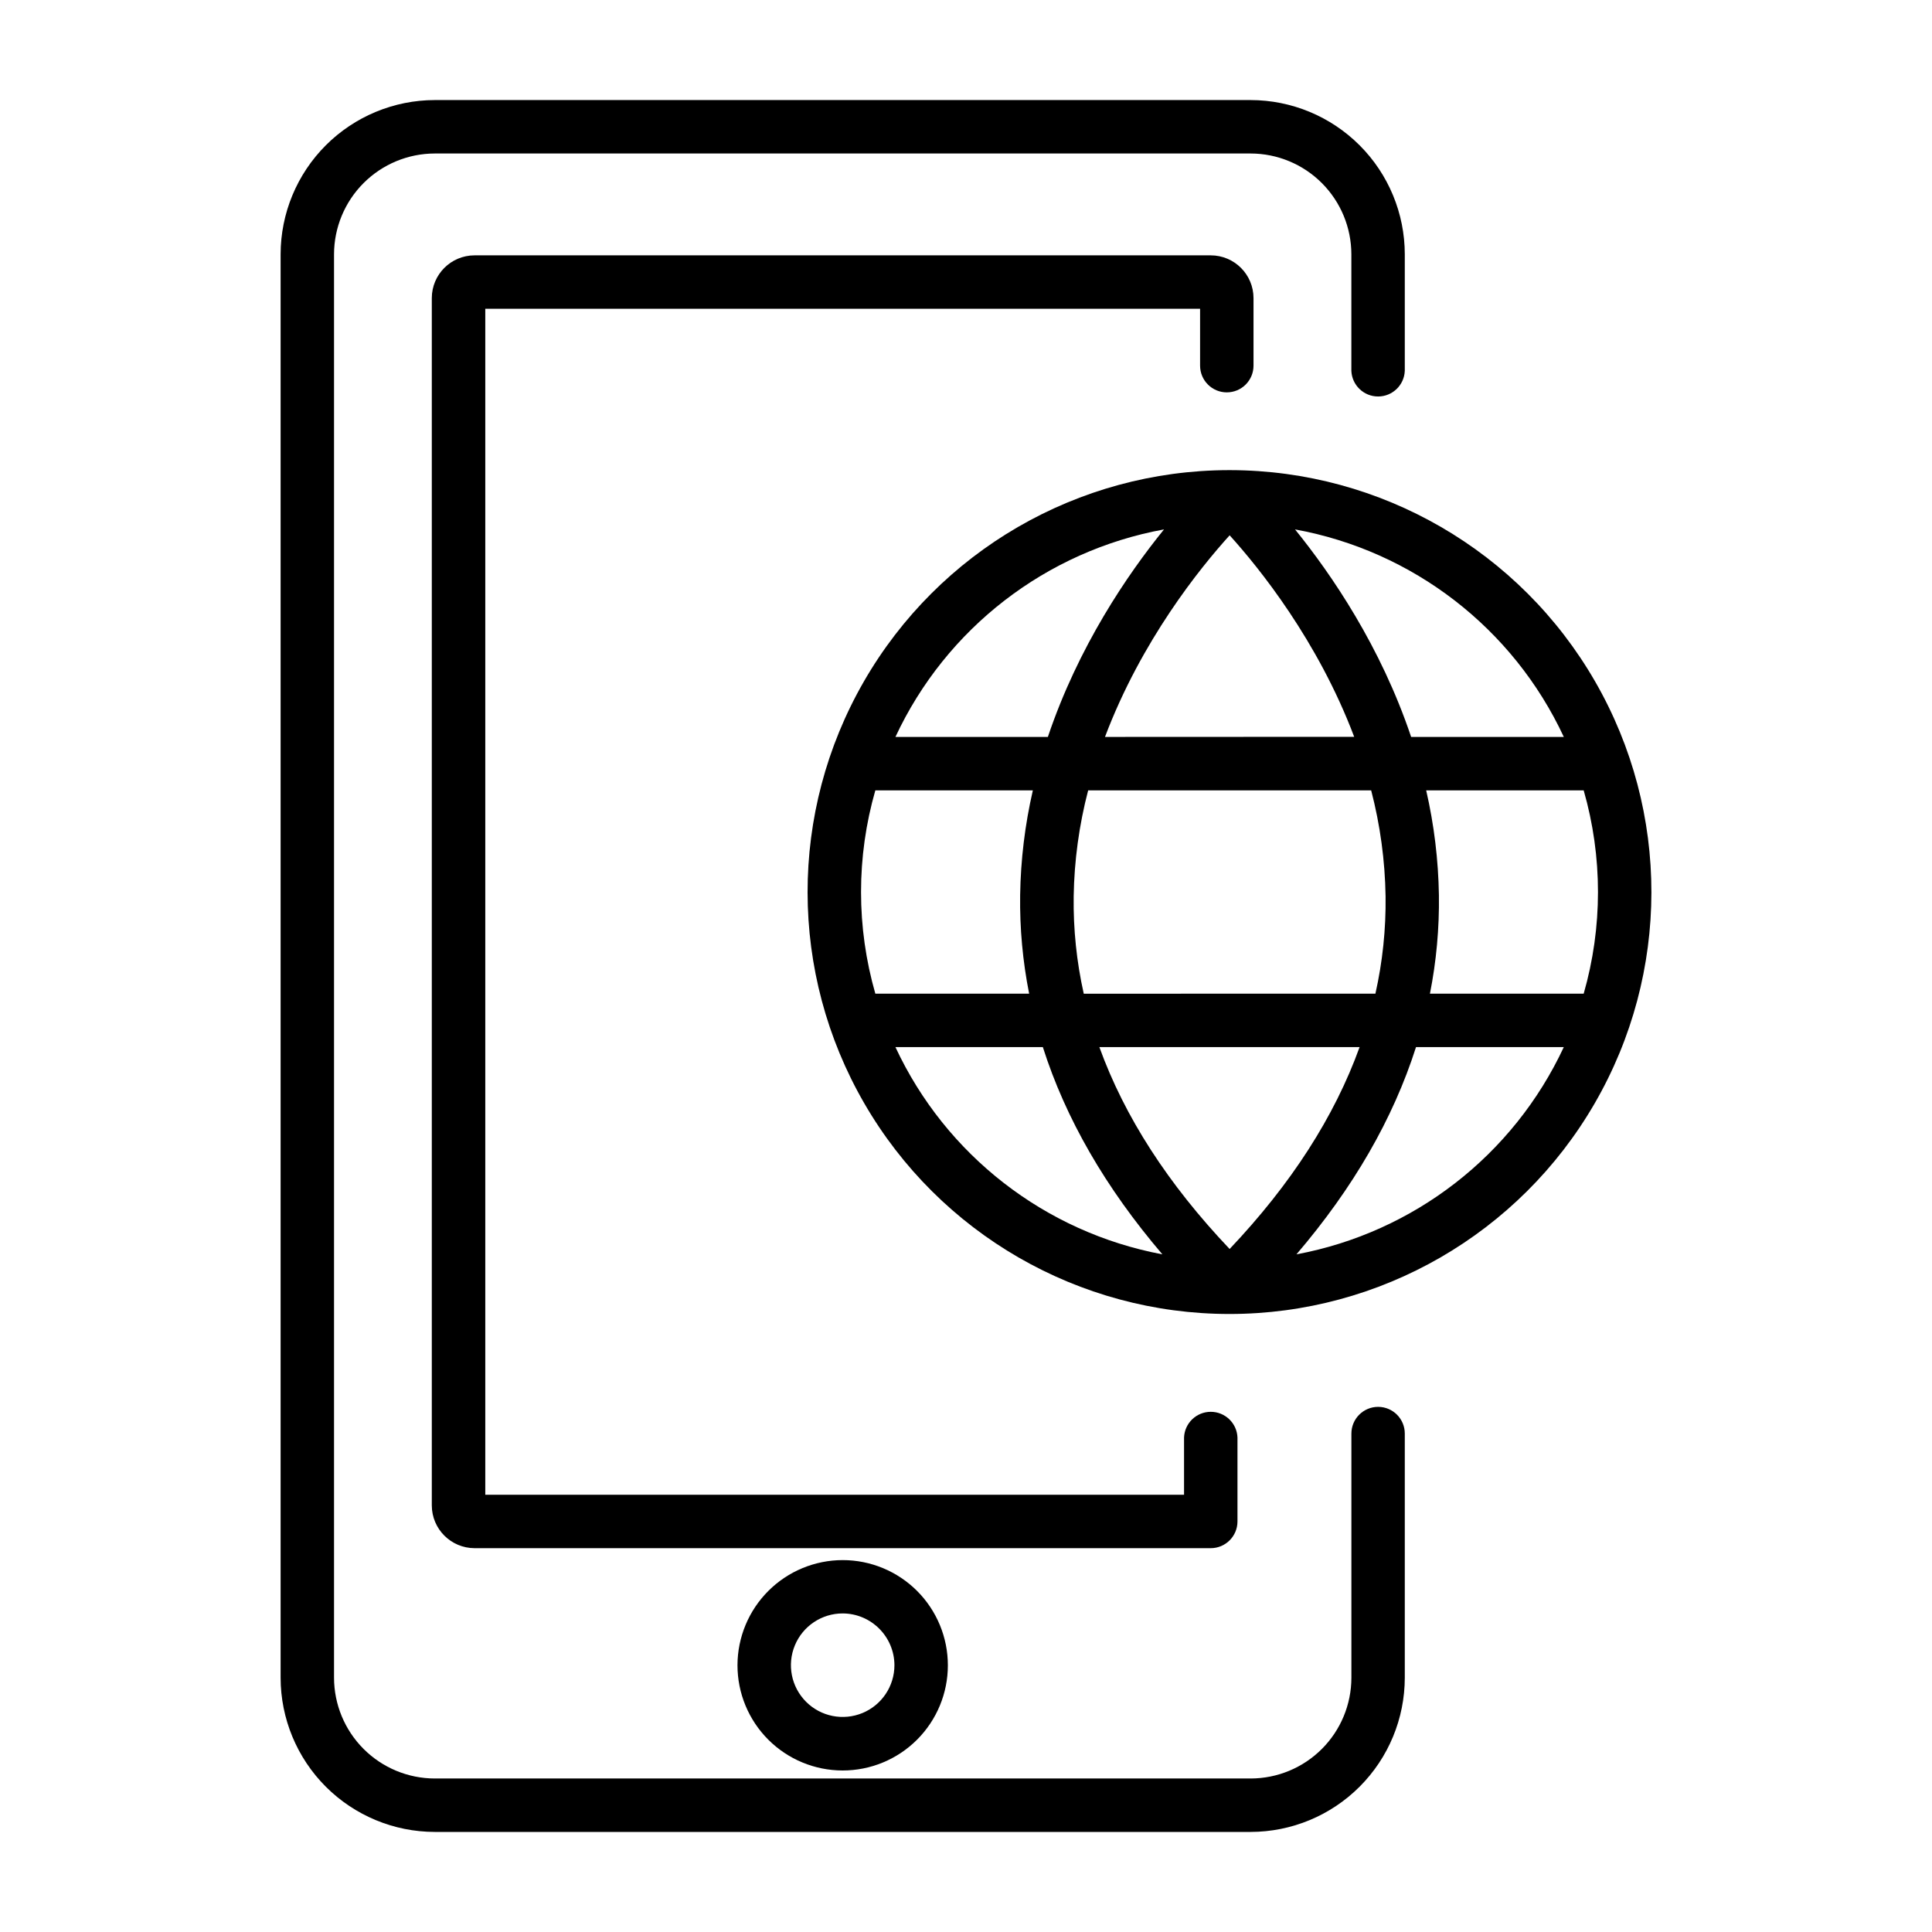
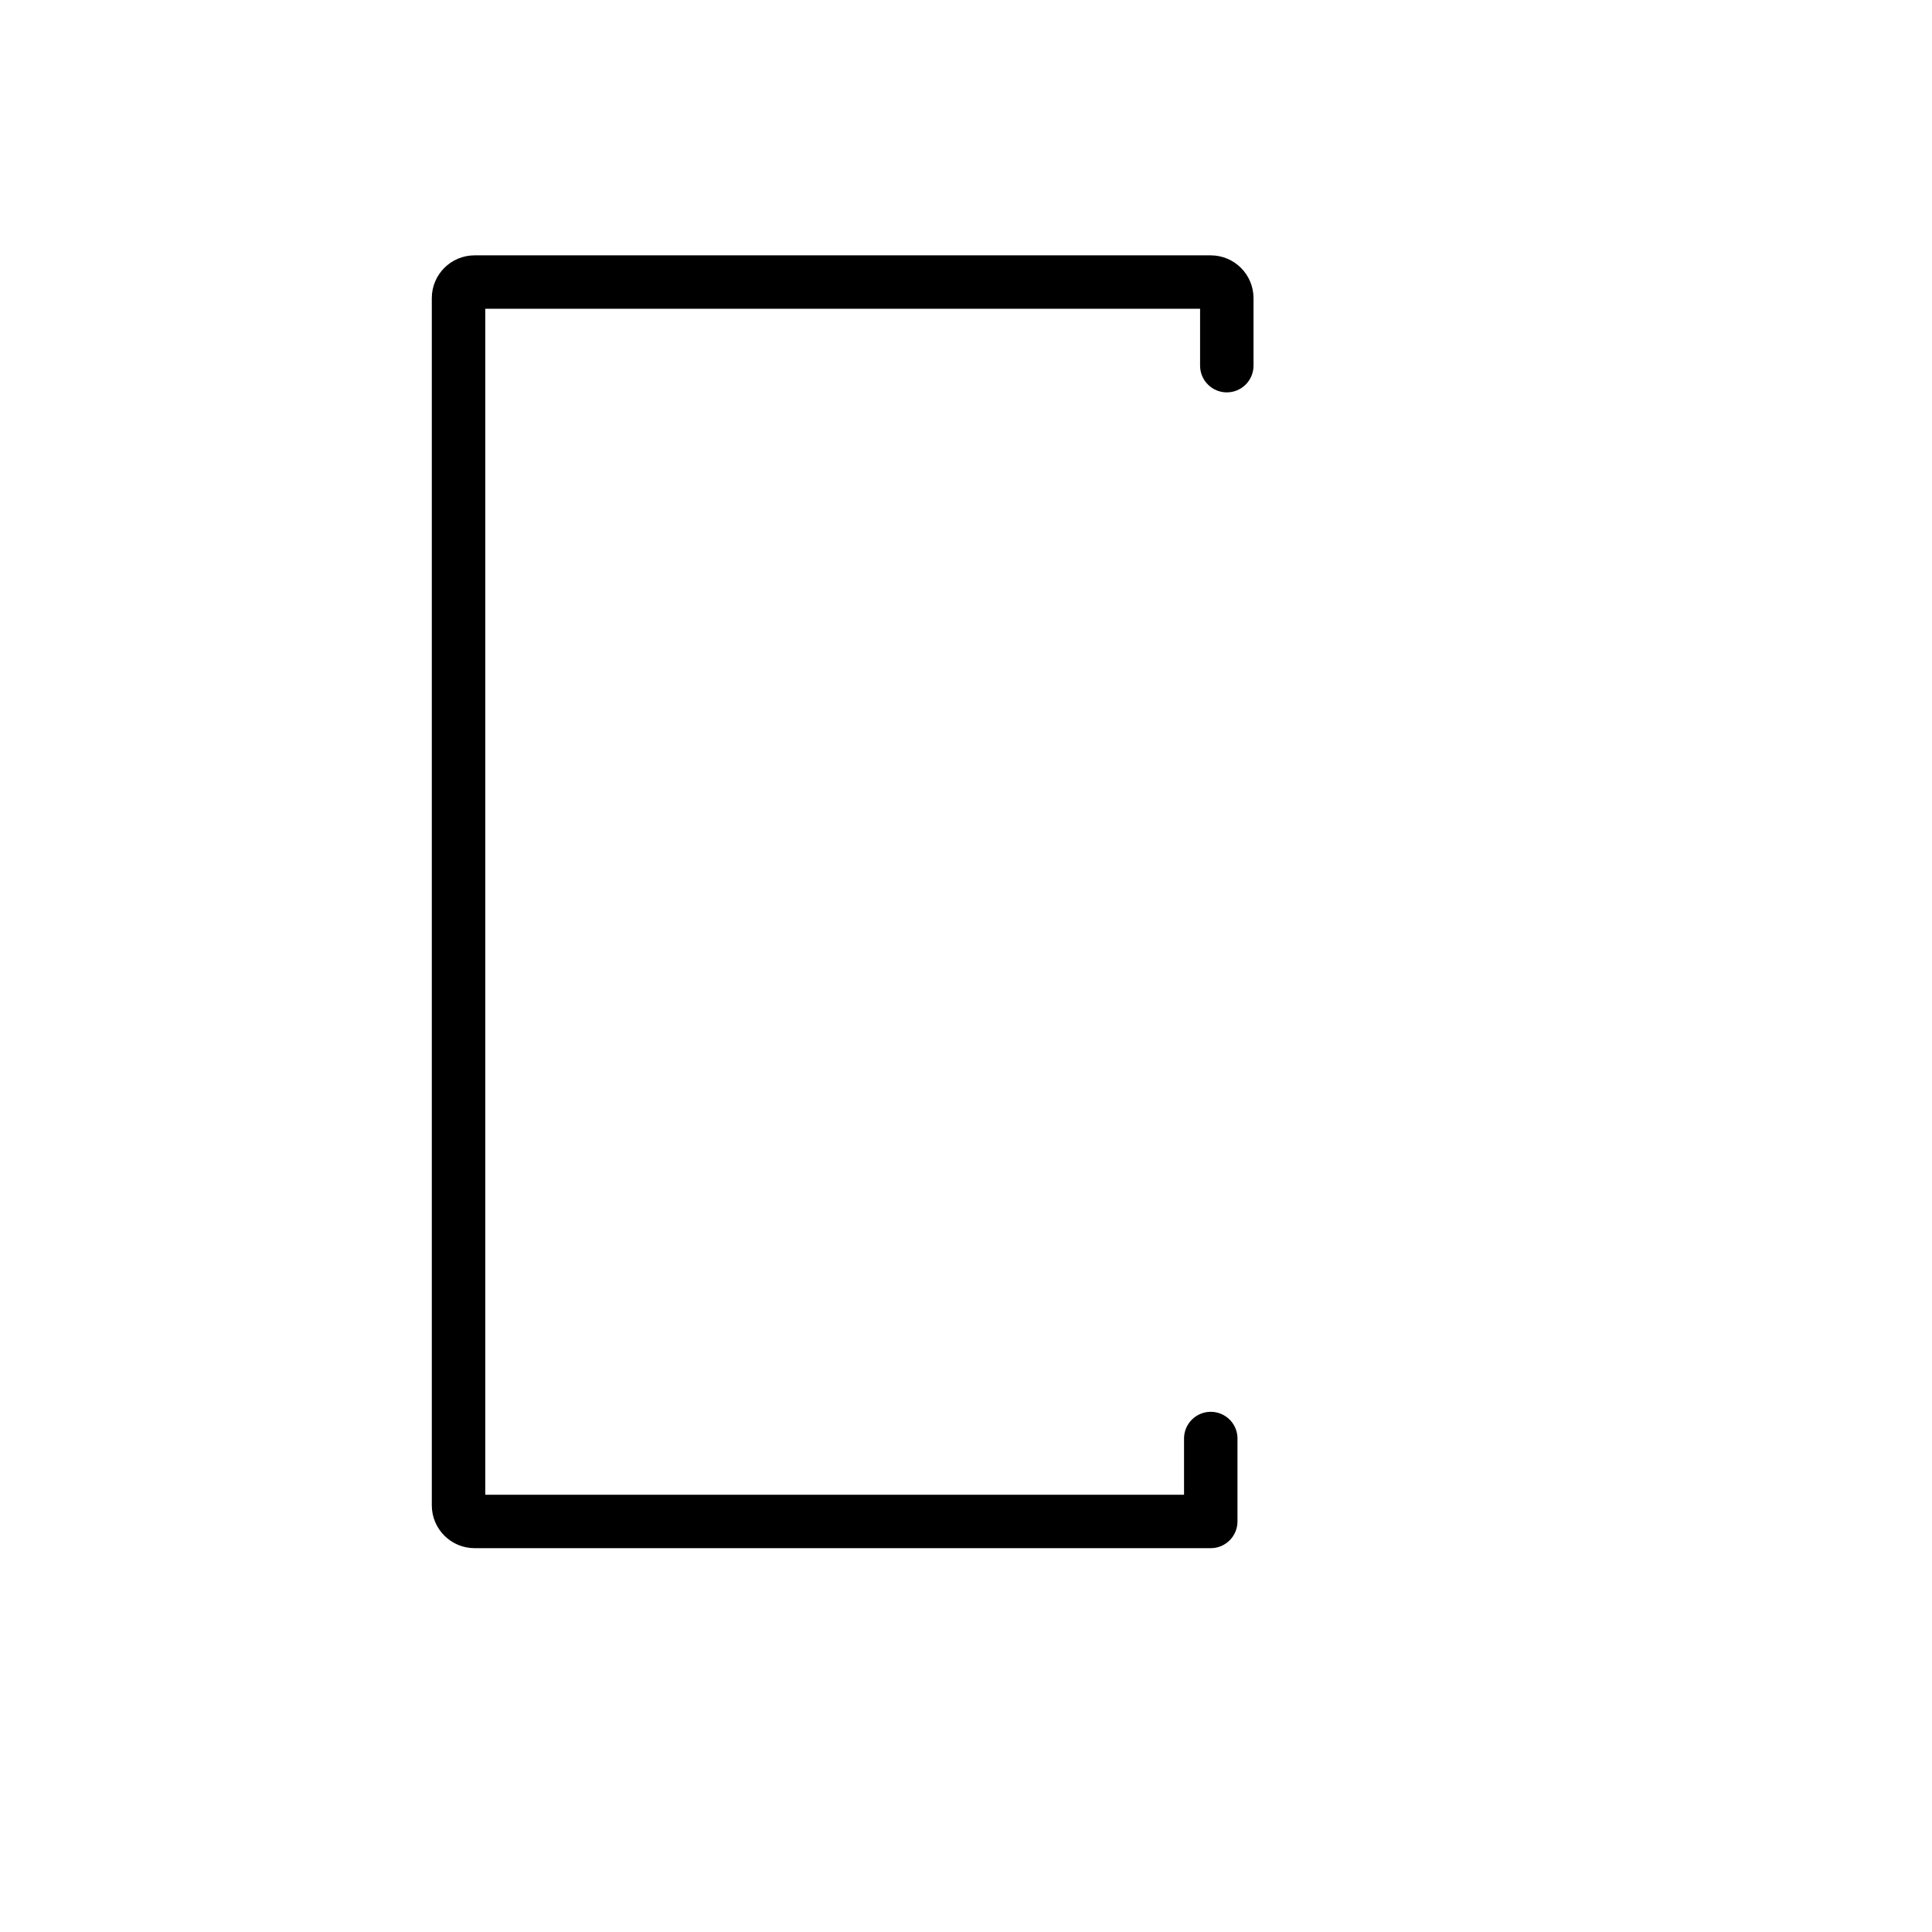
<svg xmlns="http://www.w3.org/2000/svg" fill="#000000" width="800px" height="800px" version="1.1" viewBox="144 144 512 512">
  <g>
-     <path d="m509.22 516.83c-3.914 0-7.086 3.172-7.086 7.086v64.699c-0.008 7.078-2.82 13.863-7.824 18.871-5.008 5.008-11.793 7.824-18.871 7.832h-216.21c-7.078-0.008-13.867-2.824-18.871-7.832-5.008-5.004-7.824-11.793-7.836-18.871v-377.23c0.012-7.082 2.828-13.867 7.836-18.875 5.004-5.004 11.793-7.824 18.871-7.832h216.2c7.078 0.008 13.863 2.828 18.871 7.832 5.004 5.008 7.816 11.793 7.824 18.875v30.867c0.145 3.805 3.269 6.82 7.082 6.82 3.809 0 6.938-3.016 7.078-6.82v-30.867c-0.008-10.836-4.316-21.223-11.977-28.883-7.66-7.66-18.047-11.973-28.879-11.984h-216.2c-10.832 0.012-21.219 4.324-28.883 11.984-7.66 7.66-11.969 18.047-11.98 28.883v377.23c0.012 10.832 4.32 21.219 11.98 28.883 7.664 7.66 18.051 11.969 28.883 11.98h216.2c10.832-0.012 21.219-4.32 28.879-11.984 7.66-7.66 11.969-18.047 11.977-28.879v-64.699c0.008-3.902-3.152-7.074-7.055-7.086z" />
    <path d="m469.12 247.98c1.879 0 3.68-0.746 5.008-2.078 1.324-1.328 2.07-3.129 2.066-5.008v-17.887c-0.004-6.262-5.078-11.332-11.336-11.336h-195.09c-6.262 0.004-11.332 5.074-11.336 11.336v319.94c0.008 6.254 5.078 11.324 11.336 11.336h195.09c3.914 0 7.086-3.172 7.086-7.086v-22.227c-0.141-3.809-3.269-6.824-7.082-6.824-3.809 0-6.938 3.016-7.078 6.824v15.152h-185.18v-314.29h189.43v15.066c0 3.914 3.172 7.086 7.086 7.086z" />
-     <path d="m470.06 268.59h-0.461c-39.918 0.082-76.766 21.441-96.68 56.039-19.91 34.598-19.867 77.188 0.117 111.75 19.984 34.555 56.875 55.84 96.793 55.84s76.809-21.285 96.793-55.84c19.984-34.559 20.027-77.148 0.117-111.75-19.914-34.598-56.758-55.957-96.68-56.039zm-38.859 138.75 0.004-0.004c-1.895-8.461-2.789-17.117-2.668-25.789 0.148-9.484 1.438-18.918 3.836-28.094h75c2.391 9.18 3.672 18.609 3.82 28.094 0.109 8.672-0.793 17.328-2.695 25.789zm73.105 14.156c-6.668 18.473-18.148 36.309-34.441 53.5-16.328-17.191-27.836-35.027-34.52-53.5zm-132.12-41.102c-0.004-9.113 1.273-18.184 3.789-26.941h41.742c-2.098 9.113-3.227 18.426-3.367 27.777-0.121 8.762 0.68 17.512 2.383 26.105h-40.758c-2.516-8.758-3.793-17.828-3.789-26.941zm64.648-41.102c9.637-25.523 25.164-44.754 33.035-53.43 7.824 8.648 23.359 27.875 33.004 53.402zm85.117 14.16h41.742c5.051 17.605 5.051 36.277 0 53.883h-40.746c1.703-8.594 2.5-17.344 2.379-26.105-0.148-9.352-1.277-18.66-3.375-27.777zm36.406-14.16h-40.391c-8.051-23.961-21.086-43.051-30.77-54.996 31.258 5.695 57.812 26.195 71.23 54.996zm-105.88-54.996c-9.684 11.945-22.719 31.035-30.781 54.996h-40.395c13.41-28.781 39.941-49.281 71.176-54.996zm-71.176 137.2h39.066c6.043 18.965 16.602 37.27 31.676 54.918-31.055-5.832-57.395-26.277-70.742-54.918zm106.27 54.918c15.055-17.602 25.617-35.906 31.684-54.918h39.164c-13.367 28.672-39.75 49.121-70.848 54.918z" />
-     <path d="m339.44 585.29c-0.008 7.394 2.926 14.492 8.148 19.727 5.227 5.231 12.316 8.176 19.711 8.18 7.394 0.008 14.488-2.926 19.719-8.152 5.234-5.227 8.176-12.316 8.176-19.715 0.004-7.394-2.934-14.488-8.16-19.719-5.227-5.227-12.32-8.168-19.715-8.168-7.387 0.008-14.469 2.945-19.695 8.164-5.223 5.219-8.168 12.301-8.184 19.684zm41.594 0c0 5.551-3.34 10.551-8.465 12.676-5.129 2.121-11.027 0.949-14.949-2.977-3.922-3.922-5.098-9.82-2.973-14.949 2.121-5.125 7.125-8.465 12.672-8.465 7.562 0.031 13.684 6.152 13.715 13.715z" />
  </g>
</svg>